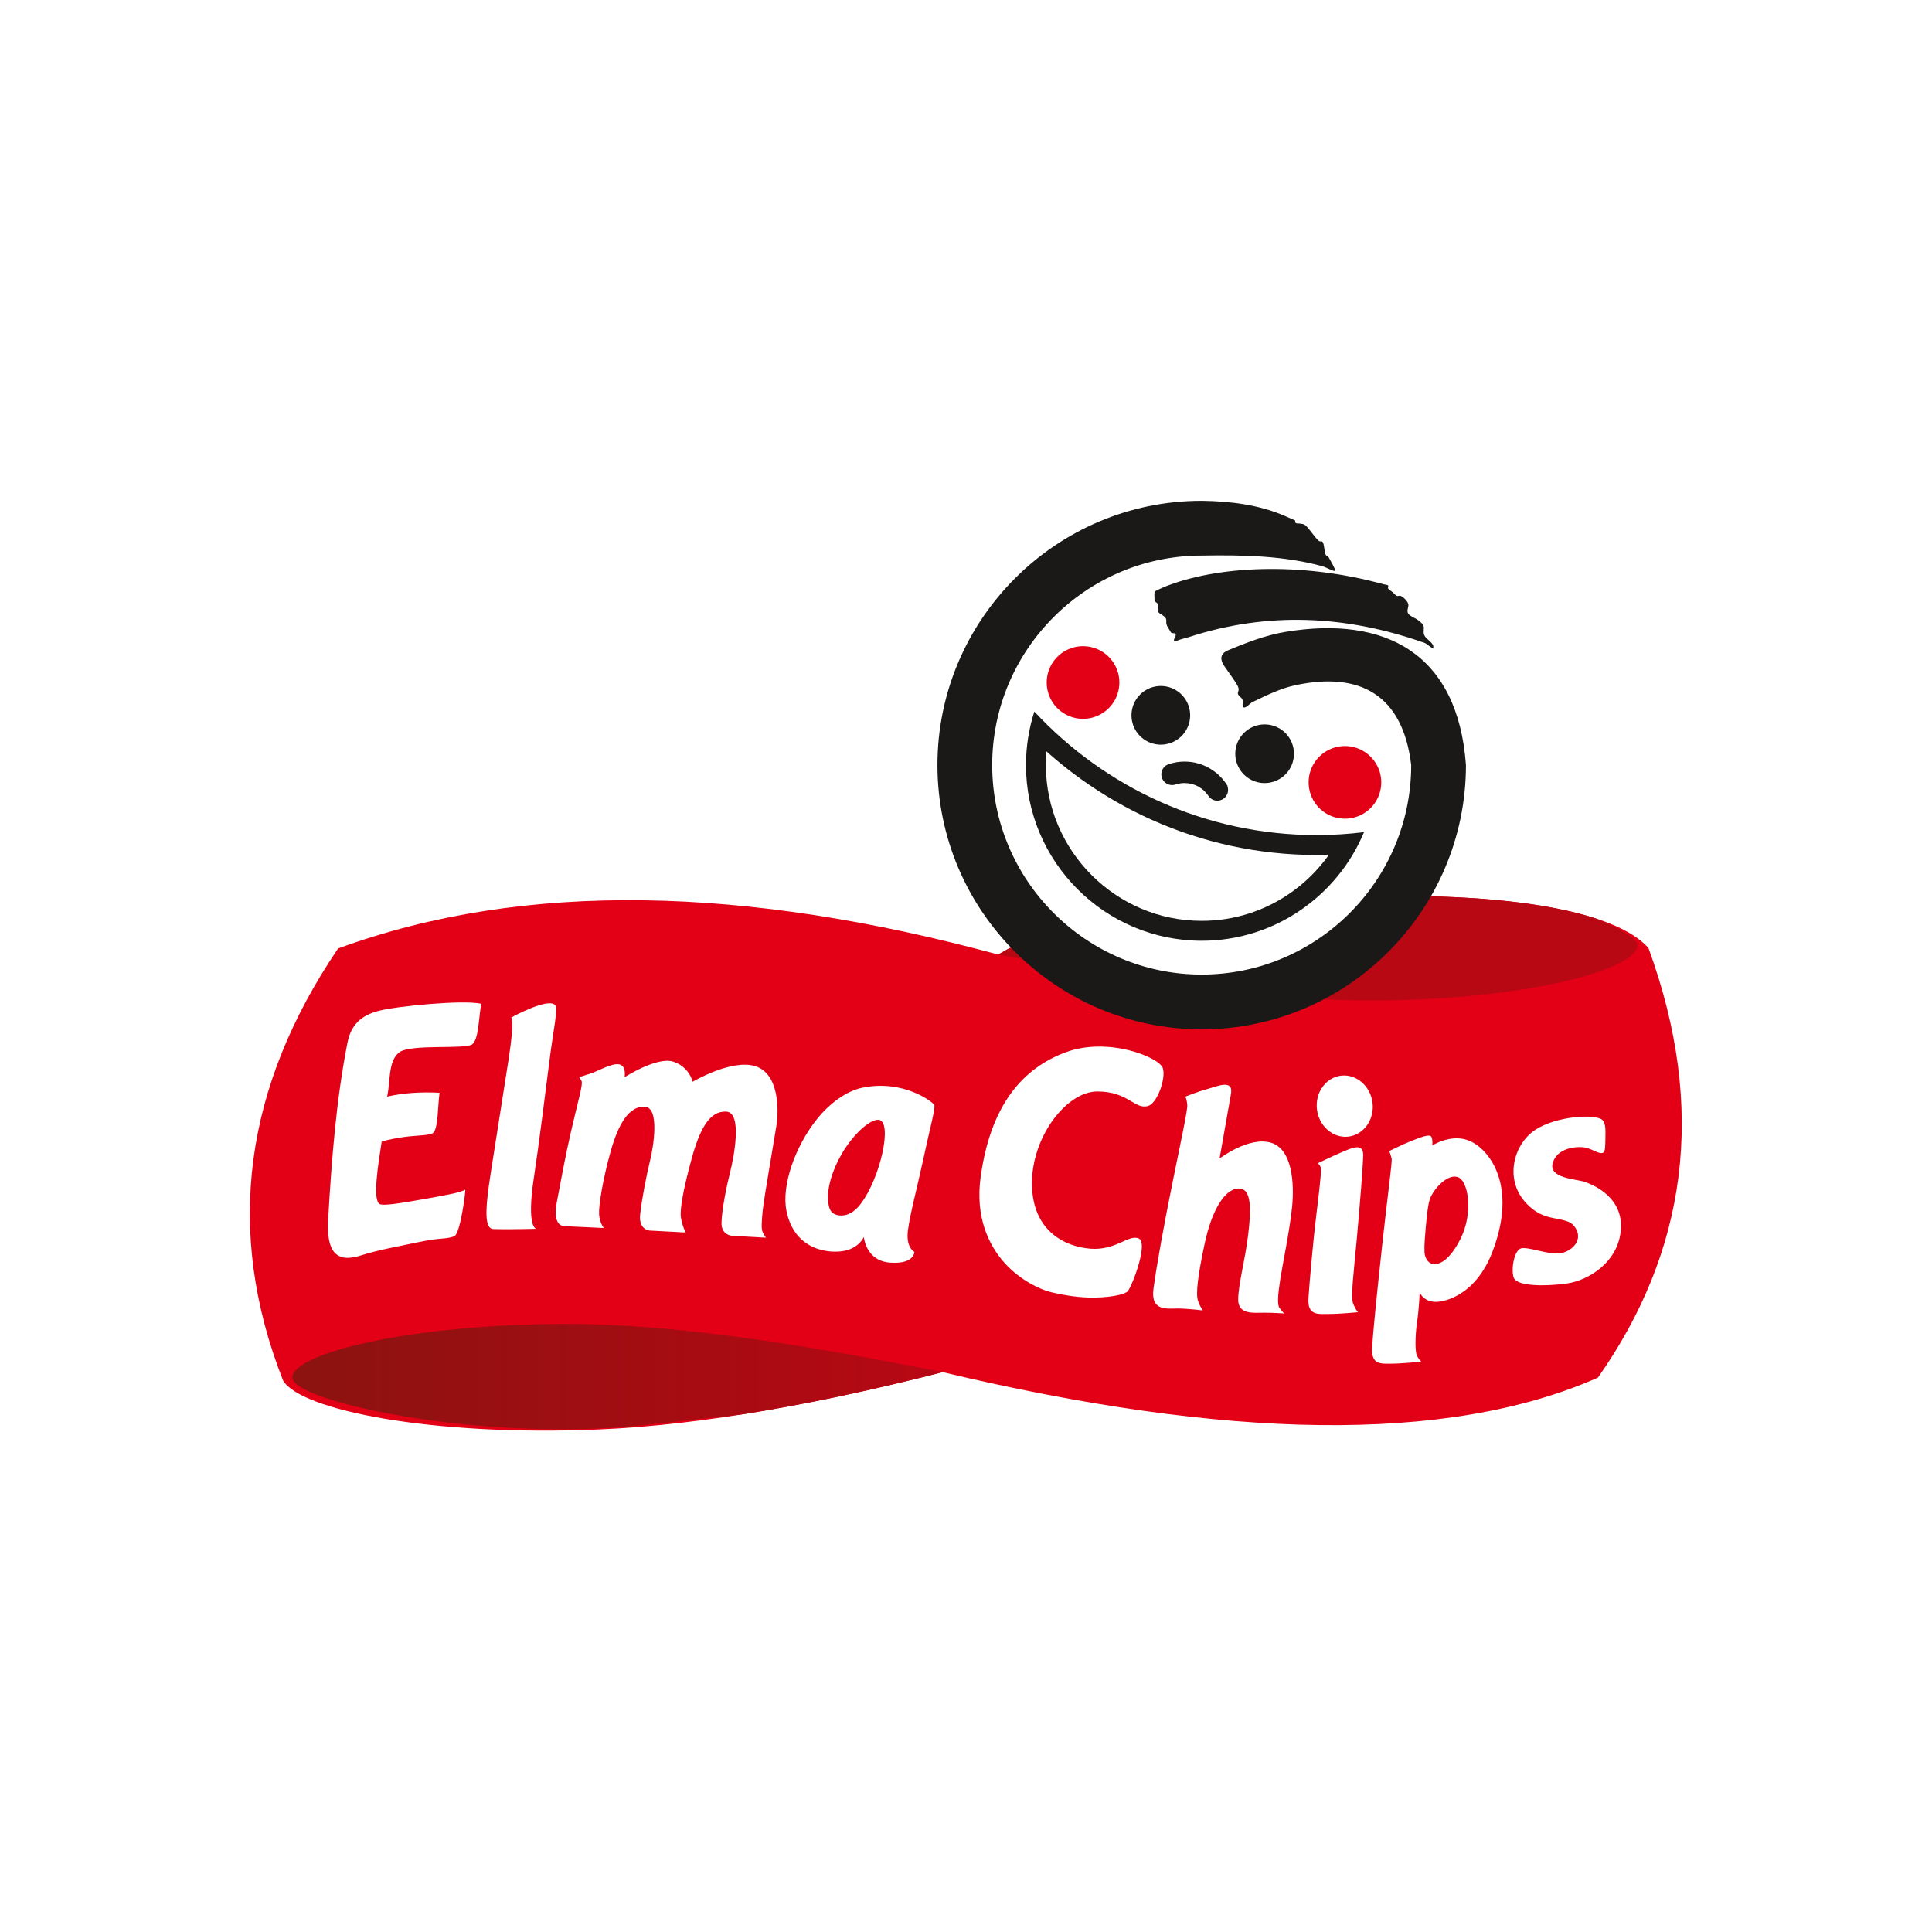
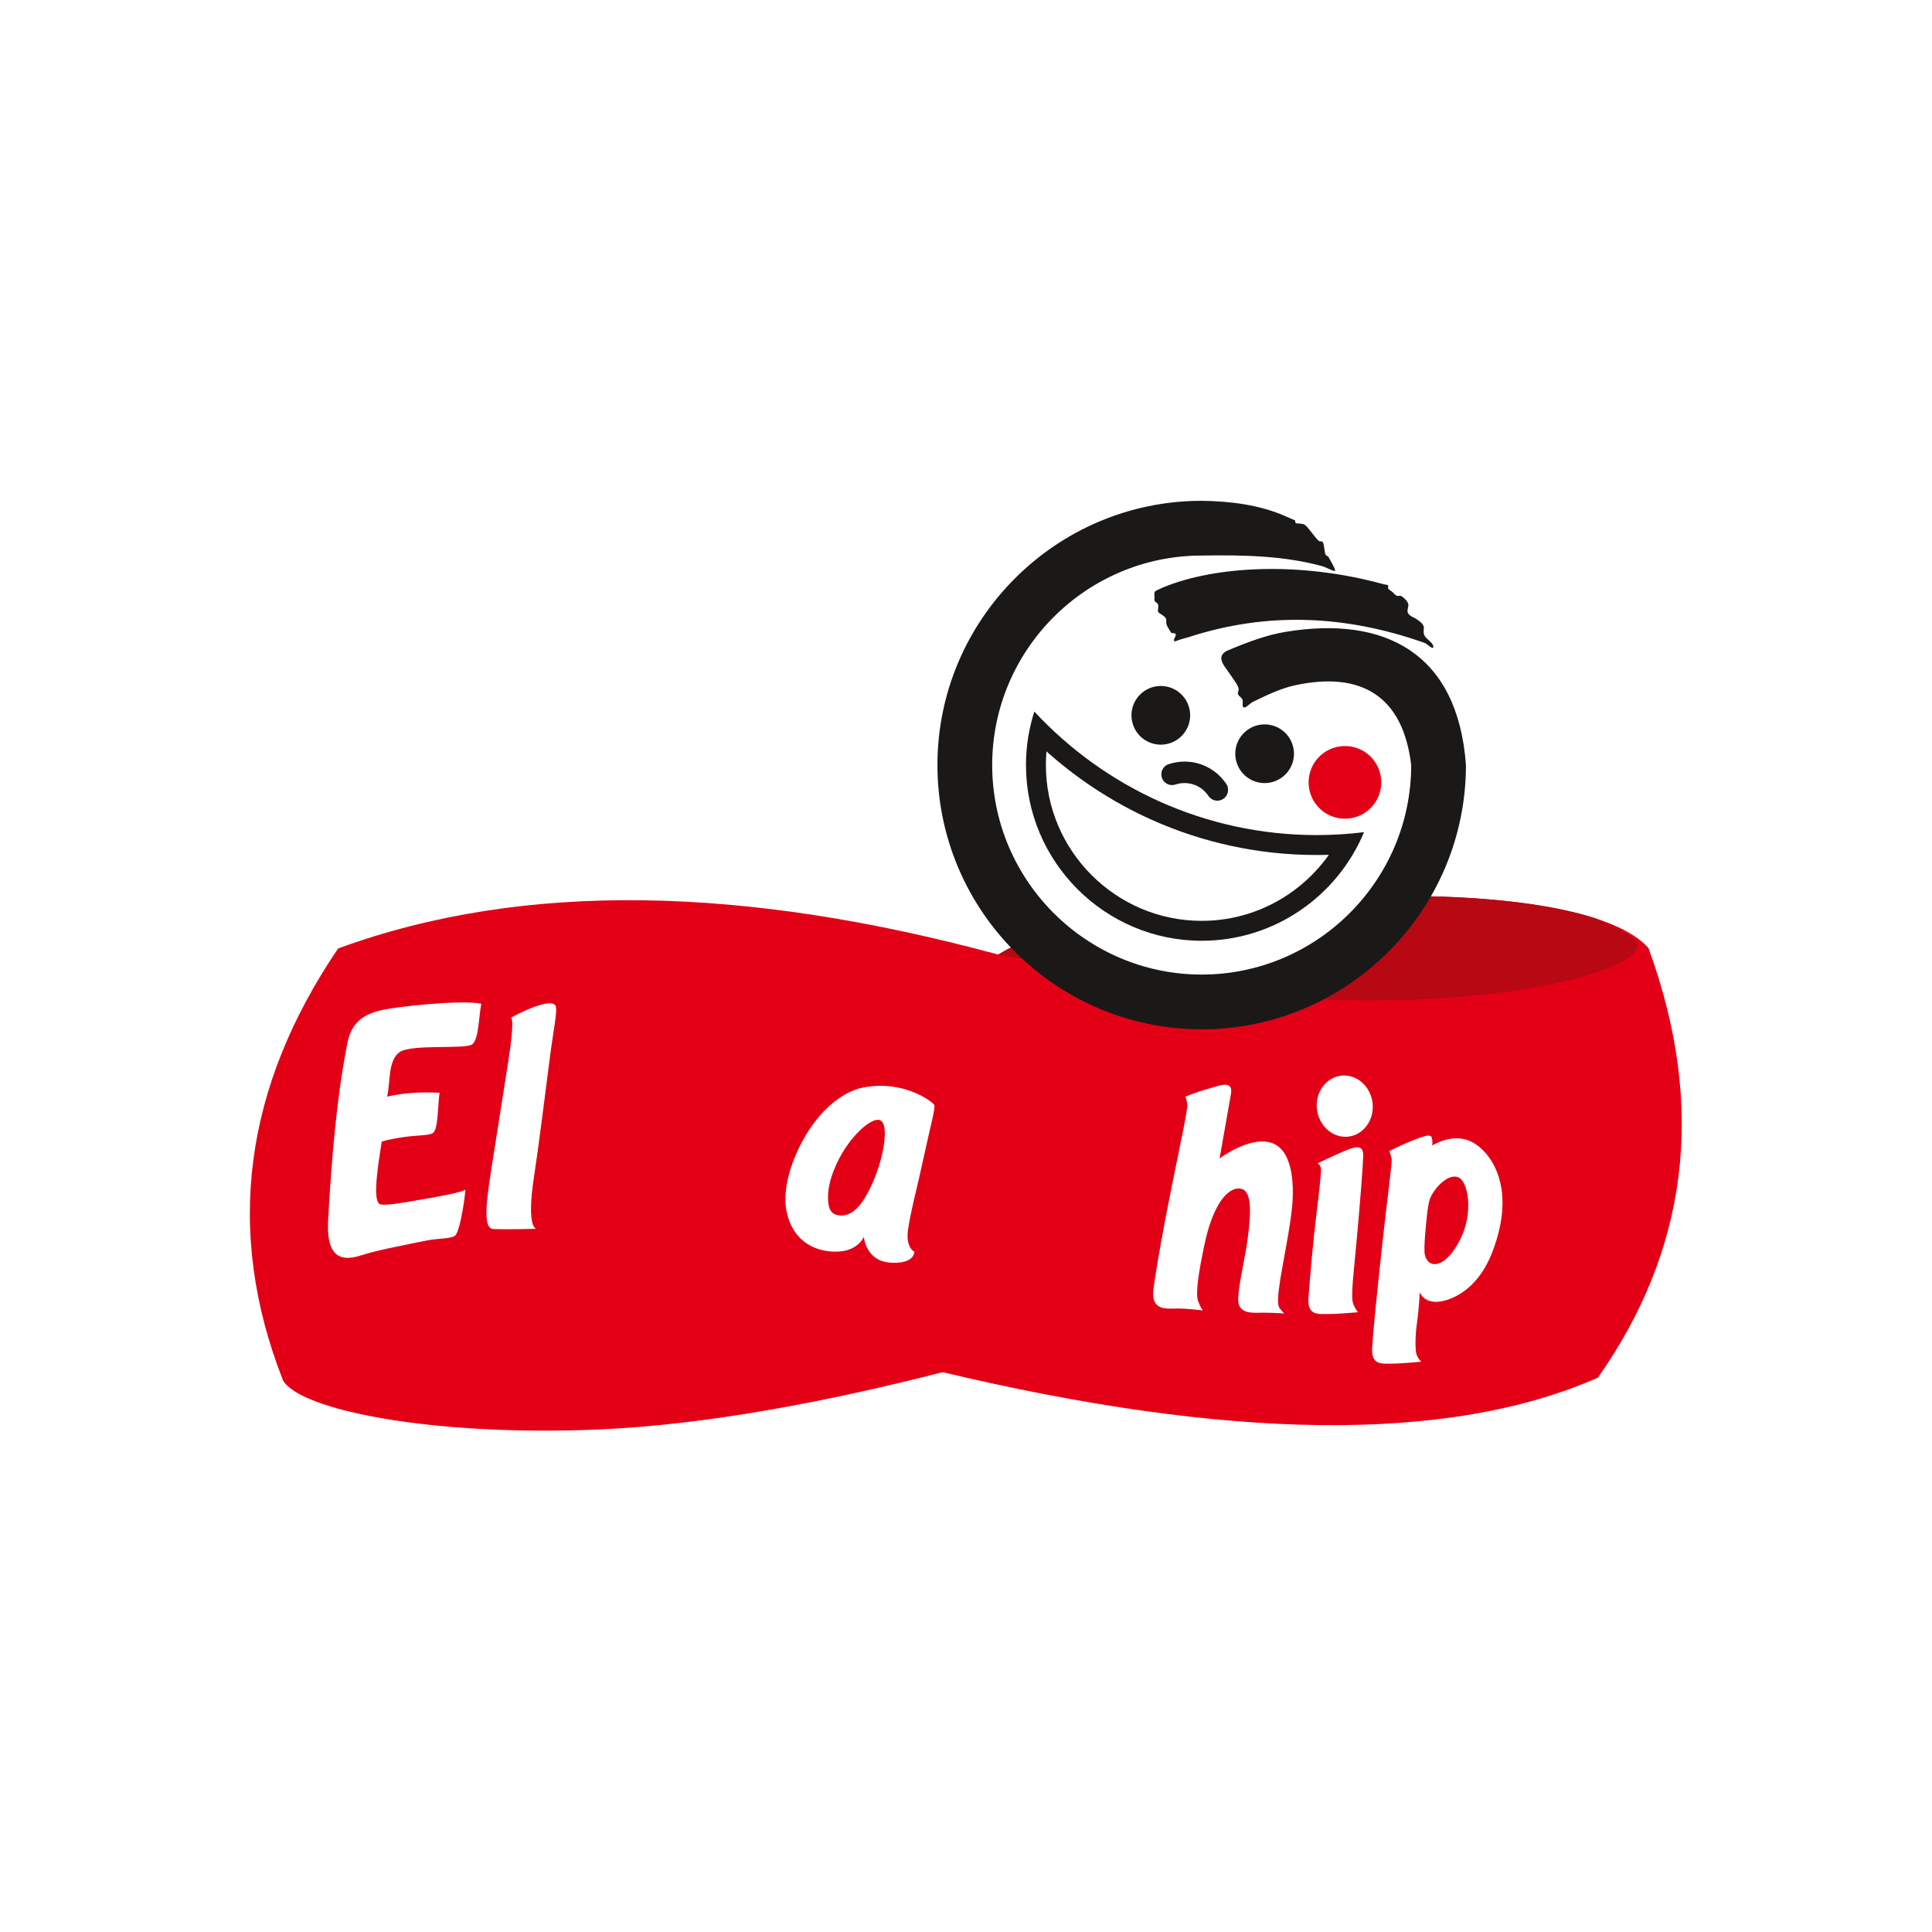
<svg xmlns="http://www.w3.org/2000/svg" viewBox="0 0 700 700" id="svg72" height="700" width="700" version="1.1">
  <defs id="defs76" />
  <g transform="translate(0,-141.89)" id="Layer1000">
    <g transform="matrix(3.109,0,0,3.109,-579.204,-816.936)" id="Layer1001">
      <g id="Layer1002">
        <path id="path4" style="fill:#ffffff;fill-rule:evenodd" d="m 344.17,372.639 0.298,0.055 0.97,0.2 0.972,0.219 0.973,0.239 0.816,0.217 0.129,0.018 0.265,0.051 0.396,0.112 0.546,0.245 0.713,0.523 0.334,0.488 0.027,0.042 0.074,0.023 0.388,0.195 0.248,0.148 0.21,0.144 0.19,0.144 0.176,0.148 0.166,0.151 0.159,0.159 0.133,0.145 0.093,0.108 0.099,0.117 0.139,0.179 0.169,0.246 0.171,0.305 0.151,0.341 0.117,0.356 0.076,0.331 0.107,0.084 0.102,0.079 0.154,0.122 0.211,0.18 0.256,0.251 0.275,0.326 0.259,0.392 0.258,0.515 0.194,0.67 0.022,0.26 0.386,0.435 0.46,0.736 0.334,1.163 -0.231,1.902 0.53,0.746 0.568,0.919 0.519,0.966 0.469,1.012 0.418,1.056 0.369,1.099 0.319,1.143 0.269,1.186 0.22,1.228 0.17,1.271 0.13,1.406 -0.006,0.696 -0.014,0.568 -0.024,0.566 -0.033,0.564 -0.042,0.562 -0.052,0.559 -0.06,0.556 -0.07,0.554 -0.079,0.551 -0.087,0.548 -0.096,0.546 -0.105,0.543 -0.114,0.54 -0.122,0.536 -0.131,0.533 -0.139,0.53 -0.148,0.527 -0.156,0.523 -0.164,0.519 -0.172,0.515 -0.18,0.512 -0.188,0.508 -0.196,0.505 -0.026,0.064 1.035,0.069 1.083,0.083 1.066,0.093 1.05,0.104 1.032,0.115 1.013,0.125 0.994,0.136 0.975,0.146 0.954,0.158 0.933,0.169 0.912,0.181 0.891,0.193 0.869,0.205 0.845,0.217 0.823,0.23 0.8,0.244 0.776,0.258 0.752,0.272 0.727,0.288 0.704,0.305 0.679,0.323 0.653,0.342 0.628,0.363 0.603,0.387 0.575,0.412 0.547,0.44 0.517,0.472 0.851,0.891 0.846,2.408 0.588,1.823 0.532,1.812 0.477,1.801 0.421,1.791 0.366,1.78 0.31,1.769 0.255,1.758 0.2,1.747 0.145,1.736 0.09,1.725 0.035,1.713 -0.02,1.701 -0.074,1.689 -0.128,1.677 -0.182,1.665 -0.236,1.652 -0.289,1.639 -0.342,1.626 -0.394,1.613 -0.446,1.6 -0.498,1.586 -0.549,1.572 -0.599,1.558 -0.65,1.544 -0.699,1.529 -0.749,1.515 -0.797,1.501 -0.845,1.486 -0.892,1.472 -0.94,1.458 -1.462,2.14 -2.537,1.066 -1.817,0.691 -1.863,0.639 -1.908,0.586 -1.953,0.534 -1.997,0.483 -2.041,0.432 -2.085,0.382 -2.129,0.332 -2.172,0.282 -2.216,0.234 -2.259,0.185 -2.302,0.137 -2.344,0.089 -2.387,0.041 -2.43,-0.006 -2.473,-0.052 -2.515,-0.099 -2.557,-0.145 -2.599,-0.191 -2.642,-0.236 -2.684,-0.281 -2.725,-0.327 -2.767,-0.371 -2.809,-0.415 -2.85,-0.46 -2.892,-0.503 -2.933,-0.547 -2.974,-0.591 -3.015,-0.634 -3.056,-0.677 -2.373,-0.552 -0.542,0.138 -1.26,0.315 -1.265,0.31 -1.27,0.306 -1.275,0.301 -1.279,0.296 -1.283,0.291 -1.286,0.285 -1.288,0.279 -1.291,0.273 -1.292,0.266 -1.294,0.259 -1.295,0.252 -1.295,0.244 -1.295,0.237 -1.294,0.228 -1.292,0.22 -1.291,0.211 -1.289,0.203 -1.287,0.193 -1.283,0.184 -1.28,0.174 -1.276,0.164 -1.272,0.153 -1.267,0.142 -1.262,0.131 -1.256,0.12 -1.25,0.108 -1.243,0.096 -1.237,0.084 -1.229,0.071 -1.222,0.058 -1.837,0.067 -1.813,0.044 -1.786,0.022 -1.757,9e-4 -1.727,-0.019 -1.695,-0.04 -1.661,-0.059 -1.627,-0.078 -1.59,-0.096 -1.552,-0.113 -1.513,-0.13 -1.471,-0.147 -1.429,-0.162 -1.385,-0.178 -1.34,-0.192 -1.293,-0.207 -1.245,-0.22 -1.197,-0.234 -1.147,-0.247 -1.095,-0.261 -1.044,-0.273 -0.993,-0.287 -0.94,-0.3 -0.889,-0.316 -0.837,-0.332 -0.788,-0.352 -0.74,-0.376 -0.697,-0.407 -0.656,-0.45 -0.616,-0.511 -0.574,-0.597 -0.587,-0.818 -0.773,-2.049 -0.593,-1.718 -0.536,-1.716 -0.481,-1.714 -0.424,-1.712 -0.368,-1.71 -0.312,-1.707 -0.256,-1.705 -0.199,-1.702 -0.143,-1.699 -0.087,-1.695 -0.031,-1.692 0.025,-1.687 0.081,-1.683 0.137,-1.678 0.192,-1.674 0.247,-1.668 0.302,-1.662 0.357,-1.656 0.411,-1.651 0.466,-1.644 0.519,-1.638 0.572,-1.631 0.625,-1.624 0.678,-1.617 0.73,-1.61 0.782,-1.603 0.833,-1.597 0.885,-1.589 0.935,-1.583 0.986,-1.575 1.571,-2.379 3.037,-1.069 2.148,-0.695 2.171,-0.642 2.195,-0.59 2.218,-0.538 2.24,-0.486 2.263,-0.435 2.285,-0.384 2.308,-0.333 2.329,-0.283 2.351,-0.233 2.372,-0.184 2.394,-0.135 2.415,-0.086 2.436,-0.037 2.457,0.011 2.478,0.059 2.498,0.106 2.518,0.153 2.538,0.199 2.559,0.246 2.579,0.292 2.599,0.338 2.618,0.383 2.638,0.428 2.658,0.472 2.677,0.517 2.696,0.561 2.716,0.605 2.434,0.577 -0.39,-0.646 -0.393,-0.688 -0.378,-0.698 -0.361,-0.707 -0.346,-0.717 -0.329,-0.727 -0.312,-0.736 -0.295,-0.744 -0.278,-0.753 -0.26,-0.761 -0.243,-0.769 -0.225,-0.777 -0.207,-0.785 -0.188,-0.791 -0.17,-0.799 -0.15,-0.805 -0.131,-0.811 -0.111,-0.817 -0.092,-0.824 -0.072,-0.829 -0.052,-0.834 -0.031,-0.839 -0.011,-0.863 0.044,-1.714 0.131,-1.712 0.216,-1.688 0.298,-1.662 0.379,-1.634 0.457,-1.603 0.533,-1.569 0.607,-1.535 0.679,-1.497 0.748,-1.457 0.815,-1.415 0.88,-1.371 0.943,-1.325 1.004,-1.276 1.062,-1.226 1.119,-1.174 1.173,-1.119 1.226,-1.062 1.276,-1.004 1.325,-0.943 1.371,-0.88 1.415,-0.815 1.457,-0.748 1.497,-0.679 1.534,-0.607 1.57,-0.533 1.603,-0.457 1.634,-0.379 1.662,-0.298 1.688,-0.216 1.712,-0.131 1.722,-0.044 0.397,0.007 0.343,0.009 0.342,0.011 0.343,0.014 0.343,0.017 0.343,0.019 0.342,0.023 0.343,0.026 0.343,0.029 0.341,0.033 0.342,0.036 0.343,0.04 0.34,0.043 0.341,0.047 0.341,0.051 0.341,0.055 0.34,0.06 0.339,0.064 0.337,0.068 0.338,0.073 0.338,0.078 0.336,0.082 0.334,0.087 0.336,0.092 0.334,0.098 0.332,0.103 0.332,0.108 0.331,0.114 0.33,0.12 0.328,0.125 0.326,0.131 0.32,0.135 0.471,0.206 0.153,0.066 0.154,0.068 0.152,0.066 0.15,0.066 0.43,0.187 0.195,0.137 0.509,0.169 0.481,0.25 0.394,0.281 0.314,0.277 0.183,0.187 0.14,0.154 0.123,0.143 0.115,0.139 0.111,0.137 0.106,0.133 0.102,0.13 0.099,0.127 0.047,0.06 0.405,0.259 0.547,0.385 0.548,0.794 0.251,0.618 0.118,0.456 0.056,0.3 0.192,0.296 0.081,0.148 0.035,0.062 0.049,0.086 0.059,0.104 0.065,0.115 0.068,0.122 0.072,0.132 z" />
        <g id="Layer1003">
          <g id="Layer1004">
            <path id="path6" style="fill:#e30016;fill-rule:evenodd" d="m 225.698,418.939 c 21.753,-7.974 47.63,-7.24 76.925,0.708 1.402,-0.836 2.866,-1.542 4.383,-2.141 4.976,4.791 11.733,7.745 19.159,7.745 9.613,0 18.105,-4.949 23.063,-12.429 13.825,-0.051 25.457,1.866 29.179,6.064 6.899,18.87 4.399,35.426 -5.888,50.066 -17.61,7.768 -43.421,7.192 -76.365,-0.639 -13.214,3.387 -27.497,6.148 -40.133,6.681 -19.359,0.817 -34.672,-2.242 -36.732,-5.702 -6.893,-17.526 -4.478,-34.288 6.41,-50.352 z" />
            <defs id="defs16">
              <linearGradient id="grad1">
                <stop id="stop8" stop-opacity="1" stop-color="#e30016" offset="0%" />
                <stop id="stop10" stop-opacity="1" stop-color="#b70814" offset="35%" />
                <stop id="stop12" stop-opacity="1" stop-color="#e30016" offset="100%" />
              </linearGradient>
              <linearGradient gradientUnits="userSpaceOnUse" gradientTransform="scale(1.645,0.608)" y2="780.521" x2="130.954" y1="679.077" x1="130.954" id="grad2" />
            </defs>
            <path id="path18" style="fill:url(#grad2)" d="m 225.698,418.939 c 21.753,-7.974 47.63,-7.24 76.925,0.708 1.402,-0.836 2.866,-1.542 4.383,-2.141 4.976,4.791 11.733,7.745 19.159,7.745 9.613,0 18.105,-4.949 23.063,-12.429 13.825,-0.051 25.457,1.866 29.179,6.064 6.899,18.87 4.399,35.426 -5.888,50.066 -17.143,7.562 -42.059,7.216 -73.76,-0.032 l 0.046,-0.028 c -14.969,-3.662 -29.933,-6.346 -45.158,-6.839 -5.035,-0.101 -34.156,0.706 -34.265,6.918 l 0.147,0.634 0.047,0.071 c -0.113,-0.127 -0.21,-0.255 -0.286,-0.383 -6.893,-17.526 -4.478,-34.288 6.41,-50.352 z" />
            <defs id="defs25">
              <linearGradient gradientUnits="userSpaceOnUse" y2="1150.057" x2="119.165" y1="1150.057" x1="88.661" gradientTransform="scale(2.486,0.402)" id="grad3">
                <stop id="stop20" stop-opacity="1" stop-color="#8b1310" offset="0%" />
                <stop id="stop22" stop-opacity="1" stop-color="#b70814" offset="100%" />
              </linearGradient>
            </defs>
-             <path id="path27" style="fill:url(#grad3)" d="m 296.173,468.317 c -0.007,-0.002 -0.014,-0.003 -0.021,-0.005 -7.664,1.964 -15.688,3.718 -23.541,4.948 -3.305,0.341 -7.018,0.737 -11.109,1.192 -18.761,2.087 -41.148,-2.673 -41.13,-5.519 0.018,-2.846 14.061,-6.247 31.972,-6.239 13.67,0.006 29.557,2.811 43.848,5.611 z" />
            <path id="path29" style="fill:#b70814;fill-rule:evenodd" d="m 302.623,419.647 c 0.007,-0.004 0.013,-0.008 0.02,-0.012 0.006,10e-4 0.013,0.003 0.019,0.005 l -0.002,-0.015 c 1.391,-0.827 2.843,-1.525 4.346,-2.119 1.558,1.5 3.29,2.818 5.162,3.923 -3.216,-0.566 -6.408,-1.168 -9.546,-1.782 z m 46.604,-6.826 c 9.244,-0.034 17.508,0.812 23.081,2.632 2.968,1.272 4.825,2.397 4.821,3.105 -0.018,2.846 -13.208,6.444 -31.118,6.436 -4.15,-0.002 -8.463,-0.238 -12.856,-0.644 6.664,-1.747 12.359,-5.928 16.072,-11.53 z" />
            <path id="path31" style="fill:#ffffff;fill-rule:evenodd" d="m 242.387,425.383 c -2.093,-0.488 -9.935,0.284 -11.973,0.826 -2.038,0.542 -3.209,1.609 -3.624,3.716 -1.294,6.578 -1.844,13.519 -2.248,20.598 -0.219,3.84 0.997,5.107 3.853,4.175 1.23,-0.402 2.777,-0.734 4.168,-1.022 1.788,-0.37 3.357,-0.702 4.079,-0.807 0.938,-0.136 2.157,-0.124 2.658,-0.44 0.67,-0.422 1.324,-5.493 1.207,-5.392 -0.392,0.336 -2.809,0.759 -5.141,1.165 -2.296,0.4 -4.508,0.787 -4.873,0.49 -0.756,-0.615 -0.148,-4.449 0.288,-7.252 0.729,-0.22 1.658,-0.393 2.544,-0.522 1.559,-0.227 3.087,-0.164 3.458,-0.496 0.591,-0.528 0.522,-3.114 0.742,-4.671 -2.302,-0.115 -4.339,0.036 -6.11,0.455 0.402,-1.692 0.075,-4.136 1.406,-5.159 1.331,-1.022 7.773,-0.309 8.53,-0.952 0.757,-0.643 0.724,-3.13 1.036,-4.712 z" />
            <path id="path33" style="fill:#ffffff;fill-rule:evenodd" d="m 248.825,451.612 c 0,0 -1.227,0.023 -0.297,-6.051 0.554,-3.617 1.279,-9.454 1.855,-13.942 0.407,-3.171 0.956,-5.634 0.636,-6.051 -0.771,-1.008 -5.162,1.424 -5.162,1.424 0,0 0.474,-0.016 -0.297,4.924 -0.422,2.701 -1.359,8.63 -2.069,13.169 -0.681,4.348 -0.748,6.523 0.313,6.551 2.663,0.063 5.065,-0.054 5.019,-0.023 z" />
-             <path id="path35" style="fill:#ffffff;fill-rule:evenodd" d="m 256.663,451.513 -4.489,-0.209 c 0,0 -1.566,0.209 -0.992,-2.767 0.574,-2.975 0.887,-4.854 1.67,-8.3 0.783,-3.445 1.419,-5.481 1.215,-5.869 -0.204,-0.388 -0.285,-0.429 -0.285,-0.429 0,0 0.388,-0.123 1.285,-0.409 0.897,-0.286 2.59,-1.288 3.427,-1.083 0.836,0.204 0.592,1.492 0.592,1.492 0,0 3.753,-2.412 5.65,-1.819 1.897,0.593 2.284,2.35 2.284,2.35 0,0 4.571,-2.71 7.338,-1.805 2.767,0.906 2.692,5.182 2.44,6.818 -0.252,1.635 -1.484,8.654 -1.61,9.962 -0.126,1.308 -0.201,2.138 0,2.566 0.201,0.428 0.377,0.629 0.377,0.629 l -3.748,-0.201 c 0,0 -1.484,0.05 -1.434,-1.56 0.05,-1.61 0.604,-4.302 1.006,-5.887 0.403,-1.585 1.484,-6.943 -0.453,-7.044 -1.937,-0.101 -3.069,1.987 -4.025,5.459 -0.956,3.472 -1.409,5.912 -1.258,6.893 0.151,0.981 0.553,1.736 0.553,1.736 l -4.226,-0.226 c 0,0 -1.258,-0.101 -1.082,-1.837 0.176,-1.736 0.755,-4.679 1.157,-6.314 0.403,-1.635 1.157,-6.239 -0.654,-6.289 -1.811,-0.05 -3.044,2.013 -3.95,5.258 -0.906,3.245 -1.409,6.34 -1.333,7.321 0.075,0.981 0.544,1.563 0.544,1.563 z" />
            <path id="path37" style="fill:#ffffff;fill-rule:evenodd" d="m 292.86,454.29 c 0,0 -1.021,-0.477 -0.749,-2.519 0.272,-2.042 1.089,-5.003 1.838,-8.509 0.749,-3.506 1.395,-5.752 1.225,-6.093 -0.17,-0.34 -3.574,-2.995 -8.373,-2.008 -1.8,0.37 -3.764,1.749 -5.296,3.663 -2.554,3.189 -4.149,7.744 -3.553,10.7 0.953,4.731 5.174,5.003 6.841,4.629 1.668,-0.374 2.178,-1.6 2.178,-1.6 0,0 0.204,2.791 3.063,2.995 2.859,0.204 2.825,-1.259 2.825,-1.259 z m -4.186,-15.384 c -0.88,-0.064 -2.502,1.294 -3.74,3.113 -1.322,1.943 -2.153,4.218 -2.139,5.898 0.008,0.942 0.141,1.814 0.944,2.051 0.972,0.287 1.988,-0.115 2.855,-1.253 2.322,-3.046 3.79,-9.685 2.08,-9.809 z" />
-             <path id="path39" style="fill:#ffffff;fill-rule:evenodd" d="m 321.82,432.892 c -0.373,-1.249 -6.346,-3.708 -11.337,-1.854 -4.991,1.854 -8.77,6.132 -9.911,14.617 -0.597,4.441 0.84,7.777 2.839,9.976 1.82,2.003 4.129,3.054 5.36,3.357 1.124,0.277 2.755,0.575 4.331,0.627 2.23,0.074 4.319,-0.31 4.653,-0.769 0.57,-0.784 2.424,-5.704 1.212,-6.132 -1.212,-0.428 -2.638,1.426 -5.561,1.212 -2.923,-0.214 -6.774,-1.996 -6.845,-7.487 -0.071,-5.49 3.993,-10.838 7.629,-10.838 3.636,0 4.337,2.163 5.925,1.684 1.022,-0.309 2.077,-3.144 1.704,-4.393 z" />
+             <path id="path39" style="fill:#ffffff;fill-rule:evenodd" d="m 321.82,432.892 z" />
            <path id="path41" style="fill:#ffffff;fill-rule:evenodd" d="m 324.443,436.2 c 0,0 1.416,-0.575 2.567,-0.885 1.151,-0.31 3.054,-1.195 2.744,0.575 -0.31,1.77 -1.328,7.524 -1.328,7.524 0,0 3.364,-2.567 5.931,-1.859 2.567,0.708 2.788,4.78 2.523,7.48 -0.266,2.7 -1.107,6.683 -1.372,8.409 -0.266,1.726 -0.398,3.01 -0.088,3.408 0.31,0.398 0.531,0.62 0.531,0.62 0,0 -1.239,-0.089 -2.39,-0.089 -1.151,0 -3.01,0.266 -2.965,-1.593 0.044,-1.859 0.797,-4.515 1.151,-7.392 0.354,-2.877 0.487,-5.577 -1.151,-5.488 -1.638,0.088 -3.098,2.656 -3.895,6.373 -0.797,3.718 -1.062,5.887 -0.797,6.683 0.266,0.797 0.575,1.151 0.575,1.151 0,0 -1.77,-0.221 -2.966,-0.221 -1.195,0 -3.143,0.354 -2.788,-2.302 0.354,-2.656 1.195,-7.303 2.169,-12.127 0.974,-4.824 1.815,-8.675 1.77,-9.295 -0.044,-0.62 -0.221,-0.974 -0.221,-0.974 z" />
            <path id="path43" style="fill:#ffffff;fill-rule:evenodd" d="m 344.57,461.325 c 0,0 -2.16,0.209 -3.415,0.209 -1.254,0 -2.509,0.209 -2.369,-1.847 0.139,-2.056 0.557,-6.795 0.906,-9.617 0.348,-2.822 0.582,-4.939 0.555,-5.414 -0.027,-0.474 -0.381,-0.684 -0.381,-0.684 0,0 1.638,-0.801 2.788,-1.289 1.15,-0.488 2.544,-1.15 2.509,0.348 -0.035,1.498 -0.383,5.714 -0.732,9.617 -0.348,3.902 -0.767,6.934 -0.418,7.735 0.348,0.801 0.557,0.941 0.557,0.941 z" />
            <path id="path45" style="fill:#ffffff;fill-rule:evenodd" d="m 342.938,433.738 c 1.799,0 3.3,1.605 3.343,3.573 0.042,1.968 -1.391,3.573 -3.189,3.573 -1.799,0 -3.301,-1.605 -3.343,-3.573 -0.042,-1.968 1.391,-3.573 3.19,-3.573 z" />
            <path id="path47" style="fill:#ffffff;fill-rule:evenodd" d="m 348.207,442.542 c 0,0 1.546,-0.773 2.592,-1.182 1.046,-0.409 2.137,-0.864 2.319,-0.455 0.182,0.409 0.091,1 0.091,1 0,0 2.274,-1.5 4.456,-0.5 2.183,1 5.542,5.14 2.546,12.914 -1.872,4.859 -5.349,5.804 -6.563,5.8 -1.303,-0.005 -1.77,-0.806 -1.895,-1.116 0,0 -0.091,2.001 -0.318,3.547 -0.227,1.546 -0.227,3.228 -0.045,3.729 0.182,0.5 0.546,0.819 0.546,0.819 0,0 -2.41,0.227 -3.547,0.227 -1.137,0 -2.274,0.137 -2.183,-1.773 0.091,-1.91 0.591,-6.684 1.182,-12.141 0.591,-5.457 1.182,-9.64 1.091,-10.004 -0.091,-0.364 -0.273,-0.864 -0.273,-0.864 z m 4.101,11.641 c -0.013,-0.294 -0.014,-0.739 0.035,-1.355 0.125,-1.576 0.299,-3.876 0.593,-4.692 0.409,-1.137 2.046,-3.001 3.274,-2.546 1.228,0.455 1.819,4.183 0.273,7.23 -1.546,3.046 -3.047,3.183 -3.638,2.683 -0.591,-0.5 -0.537,-1.319 -0.537,-1.319 z" />
-             <path id="path49" style="fill:#ffffff;fill-rule:evenodd" d="m 373.146,442.727 c -0.476,0.256 -1.171,-0.403 -2.122,-0.586 -0.951,-0.183 -3.257,0 -3.769,1.793 -0.512,1.793 2.708,1.866 3.696,2.196 0.988,0.329 4.501,1.756 4.245,5.525 -0.256,3.769 -3.696,5.965 -6.33,6.33 -2.635,0.366 -5.782,0.293 -6.147,-0.659 -0.366,-0.951 0.037,-3.22 0.842,-3.44 0.805,-0.22 3.11,0.732 4.464,0.586 1.354,-0.146 2.964,-1.537 1.756,-3.147 -0.34,-0.453 -0.8,-0.592 -1.285,-0.725 -1.241,-0.339 -2.85,-0.23 -4.533,-2.202 -2.342,-2.744 -1.208,-6.733 1.281,-8.343 2.488,-1.61 6.989,-1.866 7.794,-1.134 0.403,0.366 0.366,1.253 0.352,2.081 -0.014,0.828 -0.005,1.596 -0.242,1.724 z" />
          </g>
-           <path id="path52" style="fill:#e30016;fill-rule:evenodd" d="m 312.515,383.709 a 4.232,4.232 0 0 1 4.232,4.232 4.232,4.232 0 1 1 -4.232,-4.232 z" />
          <path id="path54" style="fill:#e30016;fill-rule:evenodd" d="m 343.037,395.348 a 4.232,4.232 0 0 1 4.232,4.232 4.232,4.232 0 1 1 -4.232,-4.232 z" />
          <path id="path56" style="fill:#1b1918;fill-rule:evenodd" d="m 333.677,392.825 a 3.418,3.418 0 0 1 3.418,3.418 3.418,3.418 0 1 1 -3.418,-3.418 z" />
          <path id="path58" style="fill:#1b1918;fill-rule:evenodd" d="m 321.579,388.348 a 3.418,3.418 0 0 1 3.418,3.418 3.418,3.418 0 1 1 -3.418,-3.418 z" />
          <path id="path60" style="fill:#1b1918;fill-rule:evenodd" d="m 332.221,407.443 1.23,0.182 1.24,0.149 1.249,0.117 1.258,0.084 1.266,0.051 1.26,0.017 0.198,-2e-4 0.185,-10e-4 0.185,-0.002 0.183,-0.003 0.183,-0.003 0.184,-0.004 0.183,-0.004 0.138,-0.004 -0.351,0.481 -0.408,0.518 -0.426,0.503 -0.444,0.487 -0.461,0.471 -0.478,0.454 -0.494,0.437 -0.509,0.419 -0.524,0.401 -0.539,0.382 -0.553,0.363 -0.566,0.343 -0.579,0.322 -0.592,0.301 -0.604,0.28 -0.615,0.258 -0.626,0.236 -0.636,0.213 -0.647,0.19 -0.656,0.166 -0.665,0.142 -0.674,0.117 -0.683,0.092 -0.69,0.066 -0.698,0.04 -0.698,0.013 -0.94,-0.024 -0.92,-0.07 -0.906,-0.116 -0.892,-0.16 -0.876,-0.203 -0.859,-0.245 -0.842,-0.286 -0.823,-0.326 -0.804,-0.364 -0.782,-0.402 -0.76,-0.438 -0.737,-0.474 -0.713,-0.507 -0.687,-0.54 -0.66,-0.572 -0.632,-0.603 -0.603,-0.632 -0.572,-0.66 -0.54,-0.687 -0.507,-0.713 -0.473,-0.737 -0.438,-0.76 -0.402,-0.782 -0.364,-0.804 -0.326,-0.823 -0.286,-0.842 -0.245,-0.859 -0.203,-0.876 -0.16,-0.891 -0.116,-0.906 -0.07,-0.92 -0.024,-0.958 7e-4,-0.157 0.003,-0.179 0.004,-0.179 0.006,-0.18 0.008,-0.178 0.01,-0.178 0.011,-0.178 0.013,-0.178 0.014,-0.165 0.288,0.261 0.902,0.776 0.922,0.753 0.941,0.731 0.959,0.707 0.977,0.683 0.995,0.659 1.012,0.635 1.029,0.61 1.046,0.585 1.062,0.558 1.077,0.532 1.092,0.505 1.107,0.478 1.122,0.45 1.135,0.422 1.149,0.394 1.162,0.365 1.175,0.335 1.187,0.305 1.198,0.275 1.209,0.244 z m 13.041,-2.062 c -3.083,7.418 -10.409,12.658 -18.92,12.658 -11.279,0 -20.477,-9.199 -20.477,-20.477 0,-2.172 0.343,-4.267 0.974,-6.234 8.213,8.844 19.929,14.394 32.901,14.394 1.869,0 3.712,-0.117 5.522,-0.341 z" />
          <path id="path62" style="fill:#1b1918;fill-rule:evenodd" d="m 323.315,399.82 c -0.134,0.049 -0.277,0.076 -0.427,0.076 -0.689,0 -1.252,-0.563 -1.252,-1.252 0,-0.587 0.408,-1.082 0.955,-1.216 0.555,-0.176 1.145,-0.271 1.758,-0.271 2.135,0 4.008,1.155 5.027,2.872 l -0.028,0.016 c 0.047,0.131 0.072,0.272 0.072,0.418 0,0.689 -0.562,1.252 -1.252,1.252 -0.371,0 -0.705,-0.163 -0.935,-0.421 l -0.013,0.007 c -0.018,-0.03 -0.037,-0.061 -0.056,-0.091 -2e-4,-10e-5 -3e-4,-2e-4 -4e-4,-4e-4 -3e-4,-4e-4 -6e-4,-9e-4 -8e-4,-0.001 -0.026,-0.035 -0.051,-0.072 -0.073,-0.11 -0.604,-0.869 -1.608,-1.439 -2.743,-1.439 -0.36,0 -0.707,0.058 -1.032,0.164 z" />
          <path id="path64" style="fill:#1b1918;fill-rule:evenodd" d="m 324.828,382.658 c 0,0 -0.747,0.194 -1.06,0.299 -0.314,0.104 -0.657,0.314 -0.657,0.075 0,-0.239 0.164,-0.388 0.194,-0.538 0.03,-0.149 0.045,-0.299 -0.254,-0.299 -0.299,0 -0.269,-0.06 -0.478,-0.403 -0.209,-0.343 -0.373,-0.552 -0.358,-0.881 0.015,-0.329 0.015,-0.463 -0.284,-0.702 -0.299,-0.239 -0.672,-0.373 -0.687,-0.597 -0.015,-0.224 0.119,-0.582 -0.015,-0.821 -0.134,-0.239 -0.418,-0.209 -0.388,-0.538 0.03,-0.329 -0.105,-0.836 0.119,-0.971 0.224,-0.134 0.986,-0.463 0.986,-0.463 5.977,-2.442 15.821,-3.033 25.614,-0.323 0.168,0.044 0.397,0.029 0.504,0.133 0.107,0.104 -0.072,0.235 0.018,0.372 0.09,0.137 0.313,0.245 0.477,0.383 0.164,0.138 0.332,0.363 0.507,0.446 0.176,0.083 0.308,-0.056 0.49,0.025 0.183,0.081 0.407,0.268 0.555,0.439 0.148,0.171 0.265,0.293 0.316,0.569 0.051,0.276 -0.227,0.697 -0.019,1.035 0.208,0.338 0.82,0.513 1.118,0.753 0.298,0.24 0.527,0.366 0.663,0.683 0.136,0.317 -0.093,0.676 0.105,1.113 0.198,0.437 0.999,0.822 1.044,1.296 0.045,0.474 -0.639,-0.222 -0.959,-0.396 -9.184,-3.261 -18.368,-3.687 -27.552,-0.691 z m 1.514,-15.892 c 3.437,0.048 6.721,0.48 9.668,1.755 0.406,0.177 0.812,0.354 1.218,0.532 0.034,0.106 -0.029,0.242 0.101,0.317 0.13,0.075 0.361,0.007 0.564,0.066 0.203,0.058 0.302,-0.044 0.641,0.281 0.339,0.325 1.023,1.308 1.352,1.631 0.328,0.323 0.425,-0.025 0.585,0.272 0.16,0.297 0.167,1.044 0.287,1.35 0.12,0.306 0.241,0.12 0.409,0.428 0.168,0.308 0.737,1.26 0.726,1.489 -0.011,0.228 -1.037,-0.376 -1.49,-0.5 -4.381,-1.198 -9.025,-1.327 -14.06,-1.24 -13.448,0 -24.415,10.968 -24.415,24.415 0,13.447 10.968,24.415 24.415,24.415 13.447,0 24.415,-10.968 24.415,-24.415 -0.964,-8.113 -5.892,-10.952 -13.553,-9.293 -1.596,0.345 -3.192,1.096 -5.018,1.99 -0.307,0.22 -0.781,0.738 -0.984,0.56 -0.203,-0.177 0.007,-0.607 -0.112,-0.888 -0.119,-0.281 -0.42,-0.368 -0.517,-0.646 -0.097,-0.278 0.24,-0.376 -0.036,-0.938 -0.276,-0.562 -1.048,-1.561 -1.572,-2.341 -0.51,-0.758 -0.435,-1.332 0.228,-1.721 2.458,-1.045 4.702,-1.881 6.927,-2.248 11.619,-1.919 20.076,2.507 21.018,15.525 0,16.962 -13.834,30.796 -30.796,30.796 -16.962,0 -30.796,-13.834 -30.796,-30.796 0,-16.962 13.834,-30.796 30.796,-30.796 z" />
        </g>
      </g>
    </g>
  </g>
</svg>